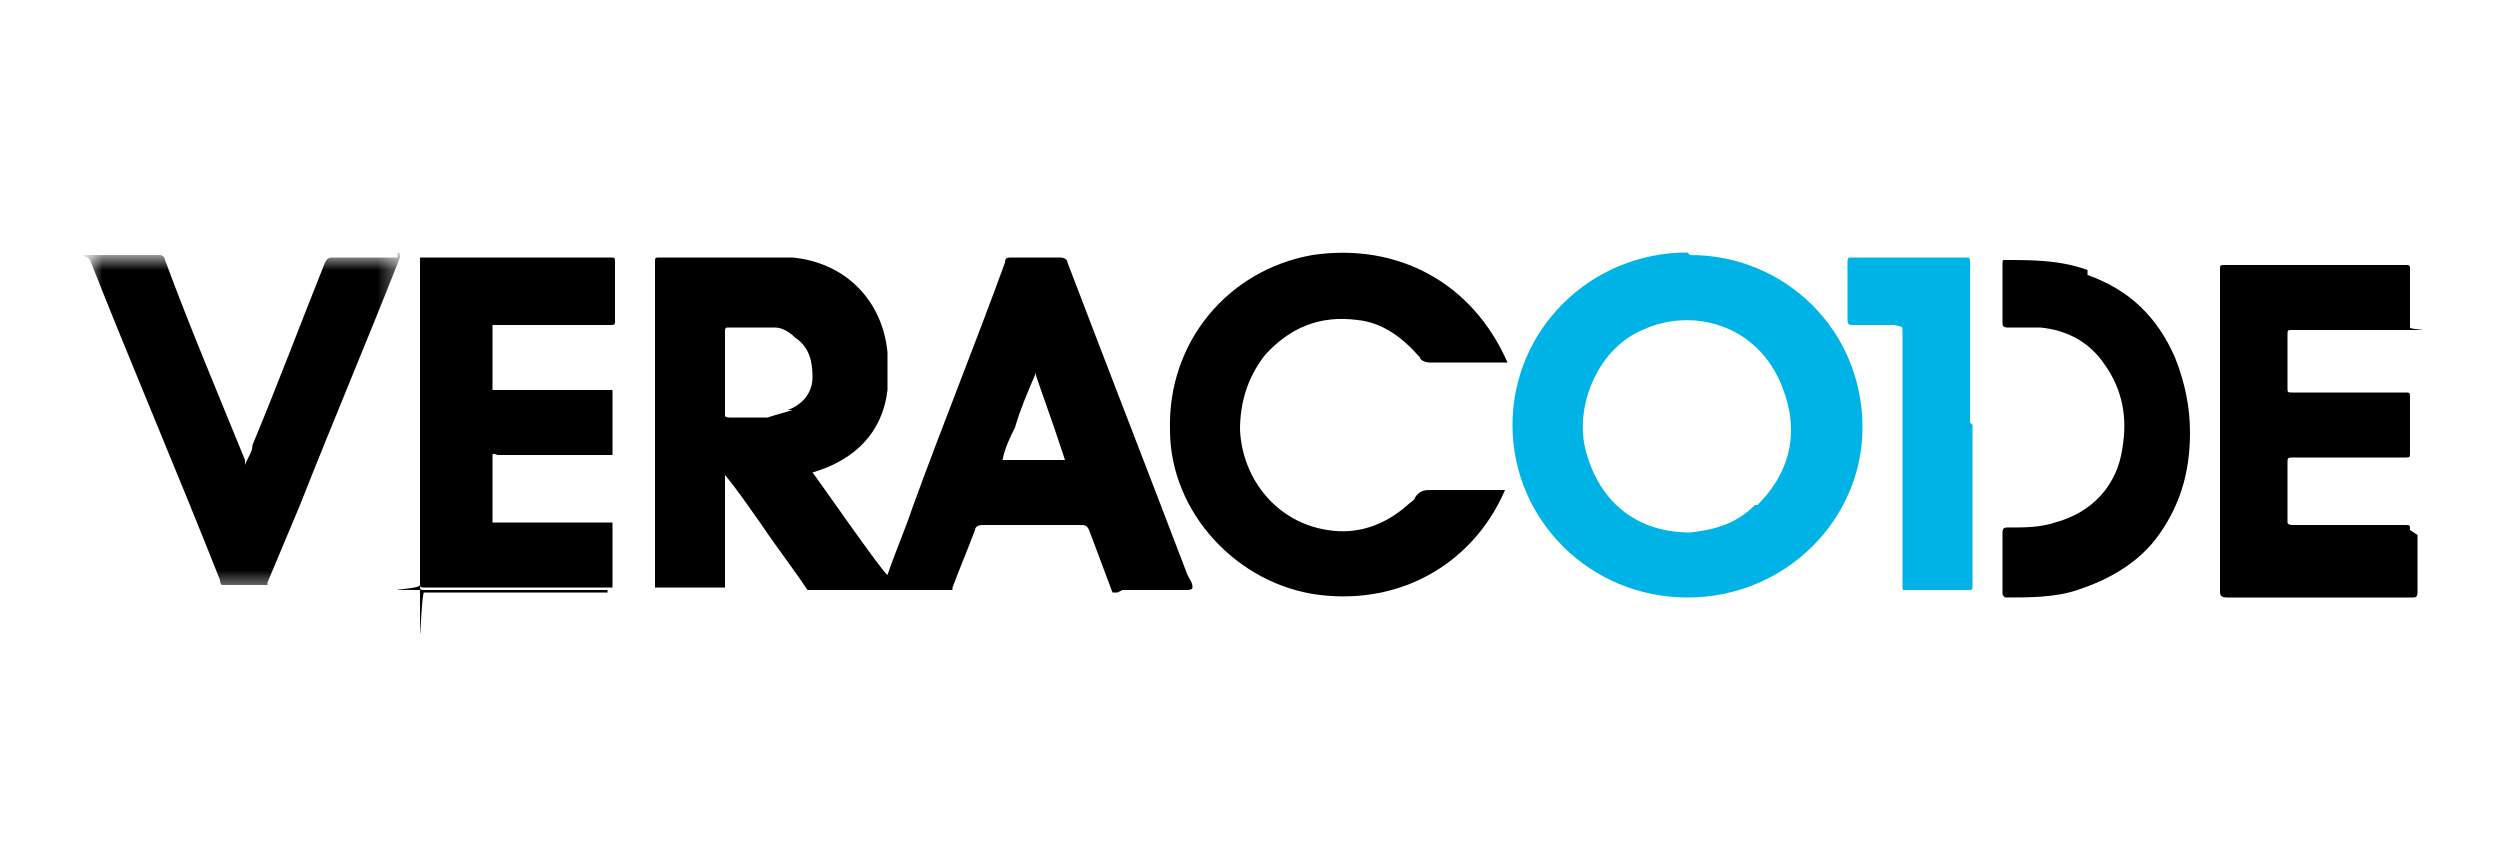
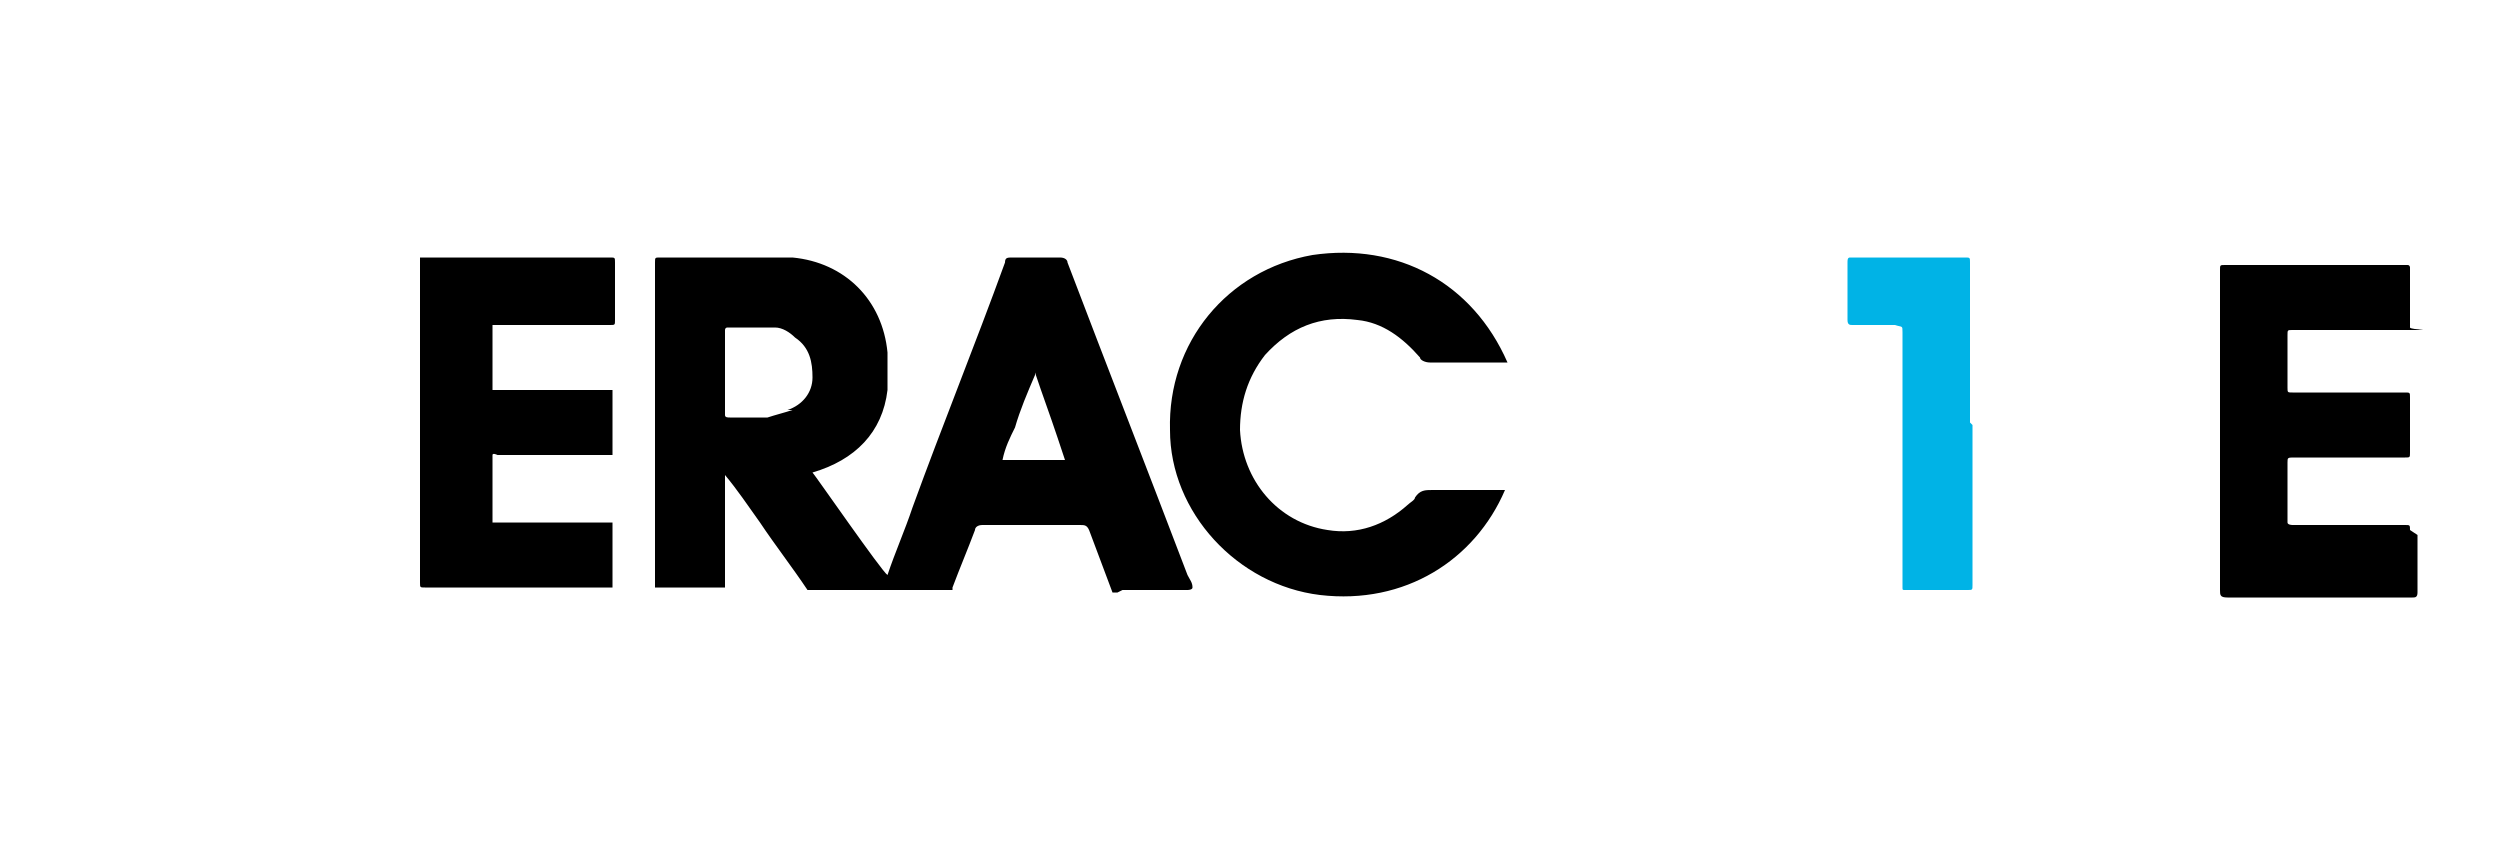
<svg xmlns="http://www.w3.org/2000/svg" id="Layer_1" version="1.1" viewBox="0 0 100 34">
  <defs>
    <mask id="mask" x="3.6" y="10.3" width="12.5" height="13.3" maskUnits="userSpaceOnUse">
      <g id="gv40g9zhbb">
-         <path id="_x38_dk5diynba" d="M3.6,10.3h12.5v13.3H3.6v-13.3Z" fill="#fff" fill-rule="evenodd" />
-       </g>
+         </g>
    </mask>
  </defs>
  <path d="M78.9,17c0,2.1,0,4.3,0,6.4,0,.2,0,.2-.2.2-.8,0-1.7,0-2.5,0-.1,0-.1,0-.1-.1,0,0,0,0,0-.1,0-3.4,0-6.8,0-10.1,0-.3,0-.2-.3-.3-.6,0-1.1,0-1.7,0-.1,0-.2,0-.2-.2,0-.8,0-1.6,0-2.3,0-.1,0-.2.1-.2,1.5,0,3.1,0,4.6,0,.2,0,.2,0,.2.2,0,2.1,0,4.3,0,6.4" fill="#00b3e6" fill-rule="evenodd" />
  <path d="M44.9,23.6c.9,0,1.7,0,2.6,0,0,0,.2,0,.2-.1,0-.2-.1-.3-.2-.5-1.6-4.2-3.2-8.3-4.8-12.5,0-.1-.1-.2-.3-.2-.6,0-1.3,0-1.9,0-.2,0-.3,0-.3.2-1.2,3.3-2.5,6.5-3.7,9.8-.3.9-.7,1.8-1,2.7-.2-.1-2.9-4-3-4.1,1.7-.5,2.8-1.6,3-3.3,0,0,0-.2,0-.3,0-.4,0-.8,0-1.2-.2-2.1-1.7-3.6-3.8-3.8,0,0-.2,0-.3,0-.3,0-.5,0-.8,0-1.4,0-2.8,0-4.2,0-.2,0-.2,0-.2.2,0,4.3,0,8.6,0,12.8s0,.1,0,.2h2.8v-4.5c.5.6.9,1.2,1.4,1.9.6.9,1.3,1.8,1.9,2.7,1.8,0,3.7,0,5.5,0,0,0,.2,0,.3,0,0,0,0,0,0-.1.3-.8.6-1.5.9-2.3,0-.1.1-.2.3-.2,1.3,0,2.6,0,3.9,0,.2,0,.3,0,.4.3.3.8.6,1.6.9,2.4,0,0,.1,0,.2,0M31.7,16.4c-.3.1-.7.2-1,.3-.1,0-.3,0-.4,0-.4,0-.7,0-1.1,0-.1,0-.2,0-.2-.1,0-1.1,0-2.3,0-3.4,0,0,0-.1.1-.1.6,0,1.2,0,1.7,0,0,0,.2,0,.2,0,.3,0,.6.2.8.4.6.4.7,1,.7,1.6,0,.6-.4,1.1-1,1.3M42.5,18.4c-.7,0-1.5,0-2.2,0,0,0-.1,0-.2,0,.1-.5.3-.9.5-1.3.2-.7.5-1.4.8-2.1,0,0,0,0,0-.1.3.9.6,1.7.9,2.6.1.3.2.6.3.9,0,0,0,0-.2,0M54.3,12.8c1,.1,1.8.7,2.5,1.5,0,.1.2.2.4.2,1,0,1.9,0,2.9,0,0,0,.1,0,.2,0-1.4-3.2-4.4-4.8-7.8-4.3-3.4.6-5.8,3.5-5.7,7,0,3.3,2.7,6.2,6,6.6,3.4.4,6.2-1.4,7.4-4.2h-.2c-.9,0-1.8,0-2.7,0-.3,0-.5,0-.7.3,0,.1-.2.2-.3.3-.9.8-2,1.2-3.2,1-2-.3-3.4-2-3.5-4,0-1.1.3-2.1,1-3,1-1.1,2.2-1.6,3.7-1.4M96.4,21.2c0-.2,0-.2-.2-.2-1,0-2,0-3,0h-1.5c0,0-.2,0-.2-.1,0-.8,0-1.6,0-2.4,0-.2,0-.2.3-.2,1.5,0,2.9,0,4.4,0,.2,0,.2,0,.2-.2,0-.7,0-1.5,0-2.2,0-.2,0-.2-.2-.2-1.5,0-3,0-4.5,0-.2,0-.2,0-.2-.2,0-.7,0-1.4,0-2.1,0-.2,0-.2.2-.2,1.5,0,3,0,4.5,0s.2,0,.2-.1c0-.8,0-1.6,0-2.4,0,0,0-.1-.1-.1-.9,0-1.8,0-2.7,0-1.5,0-3.1,0-4.6,0-.2,0-.2,0-.2.2,0,2.1,0,4.3,0,6.4s0,4.3,0,6.4c0,.2,0,.3.3.3,1,0,2,0,3,0,1.5,0,2.9,0,4.4,0,.1,0,.2,0,.2-.2,0-.8,0-1.5,0-2.3M24.3,10.3c-2.4,0-4.9,0-7.3,0,0,0-.1,0-.2,0,0,4.3,0,8.7,0,13,0,.2,0,.2.2.2,2.5,0,5,0,7.5,0v-2.6c-1.5,0-3.1,0-4.6,0,0,0-.2,0-.2,0h0c0,0,0-.2,0-.2,0-.8,0-1.5,0-2.3,0,0,0-.1,0-.2h0c0-.1.2,0,.2,0,1.5,0,3.1,0,4.6,0v-2.6c-1.5,0-3.1,0-4.6,0,0,0-.2,0-.2,0h0c0,0,0-.1,0-.2,0-.7,0-1.5,0-2.2,0,0,0-.1,0-.2,0,0,0,0,0,0,0,0,.2,0,.2,0,1.5,0,3,0,4.5,0,.2,0,.2,0,.2-.2,0-.8,0-1.5,0-2.3,0-.2,0-.2-.2-.2" fill-rule="evenodd" />
  <g mask="url(#mask)">
    <path d="M15.9,10.3c-.9,0-1.7,0-2.6,0-.1,0-.2,0-.3.2-1,2.5-1.9,4.9-2.9,7.3,0,.3-.2.5-.3.8v-.2c-1.1-2.7-2.2-5.3-3.2-8,0-.1-.1-.2-.2-.2-.9,0-1.7,0-2.6,0s-.3,0-.2.2c1.7,4.3,3.5,8.5,5.2,12.8,0,0,0,.2.1.2,0,0,.1,0,.2,0,.5,0,1,0,1.6,0,0,0,0,0,0-.1l1.3-3.1c1.3-3.3,2.7-6.6,4-9.9,0-.2,0-.2-.1-.2" fill-rule="evenodd" />
  </g>
-   <path d="M83.5,10.8c-1.1-.4-2.2-.4-3.3-.4-.1,0-.1,0-.1.2,0,.8,0,1.6,0,2.3,0,.1,0,.2.2.2.4,0,.8,0,1.3,0,1.1.1,2,.6,2.6,1.5.7,1,.9,2.1.7,3.3-.2,1.5-1.2,2.6-2.7,3-.6.2-1.2.2-1.9.2-.1,0-.2,0-.2.2,0,.4,0,.8,0,1.2s0,.8,0,1.2c0,.1,0,.1.1.2,1,0,2,0,2.9-.3,1.2-.4,2.3-1,3.1-2,1-1.3,1.4-2.7,1.4-4.3,0-1-.2-2-.6-3-.7-1.6-1.8-2.7-3.5-3.3M24.3,23.6c-2.4,0-4.9,0-7.3,0s-.2,0-.2-.2v-12.8c0,0,0-.1,0-.2,0,0,0,.1,0,.2,0,1.4,0,2.8,0,4.1,0,2.9,0,5.8,0,8.8,0,.1,0,.2.2.2,2.5,0,4.9,0,7.4,0,0,0,.1,0,.1,0,0,0-.1,0-.2,0" fill-rule="evenodd" />
-   <path d="M16.8,23.4c0-4.3,0-8.7,0-13,0,0,0,.1,0,.2,0,4.3,0,8.5,0,12.8s0,.2.2.2h7.3c0,0,.1,0,.2,0-2.5,0-5,0-7.5,0-.2,0-.2,0-.2-.2" fill-rule="evenodd" />
  <path d="M19.9,15.6c1.5,0,2.9,0,4.4,0,0,0,.1,0,.2,0,0,0,0,0-.1,0-1.6,0-3.1,0-4.7,0,0,0,.1,0,.2,0" fill-rule="evenodd" />
  <path d="M19.9,15.7c1.5,0,3.1,0,4.6,0,0,0-.1,0-.2,0-1.5,0-2.9,0-4.4,0,0,0-.1,0-.2,0,0,0,.2,0,.2,0M19.6,13.1c0,.8,0,1.6,0,2.4s0,0,0,0v-2.6s0,0,0,0c0,0,0,0,0,0" fill-rule="evenodd" />
  <path d="M19.6,13.2c0,.7,0,1.5,0,2.2,0,0,0,.1,0,.2,0,0,0,0,0,0,0-.8,0-1.6,0-2.4,0,0,0,0,0,0,0,0,0,.1,0,.2M35.5,15.6c0,0,0-.2,0-.3,0,0,0,.2,0,.3" fill-rule="evenodd" />
-   <path d="M35.5,15.6c0,0,0-.2,0-.3,0,0,0,.2,0,.3M31.7,10.4h-.3c0,0,.2,0,.3,0" fill-rule="evenodd" />
  <path d="M31.7,10.4c0,0-.2,0-.3,0,0,0,.2,0,.3,0M30.4,16.7h0c.1,0,.3,0,.4,0-.1,0-.2,0-.3,0" fill-rule="evenodd" />
  <path d="M30.7,16.6h-.3c.1,0,.2,0,.3,0M31.2,13.1c0,0-.2,0-.2,0,0,0,.2,0,.2,0" fill-rule="evenodd" />
  <path d="M31,13h.2c0,0-.2,0-.2,0" fill-rule="evenodd" />
-   <path d="M67.5,10.1c-3.9,0-7,3.1-7,6.9,0,3.8,3.1,6.9,7,6.9,3.9,0,7-3.1,7-6.8,0-3.9-3.1-6.9-6.9-6.9M70.2,20.2c-.8.8-1.7,1-2.6,1.1-2.2,0-3.7-1.3-4.2-3.4-.4-1.8.6-4,2.3-4.7,1.9-.9,4.6-.3,5.6,2.3.7,1.8.3,3.4-1,4.7" fill="#00b3e6" fill-rule="evenodd" />
</svg>